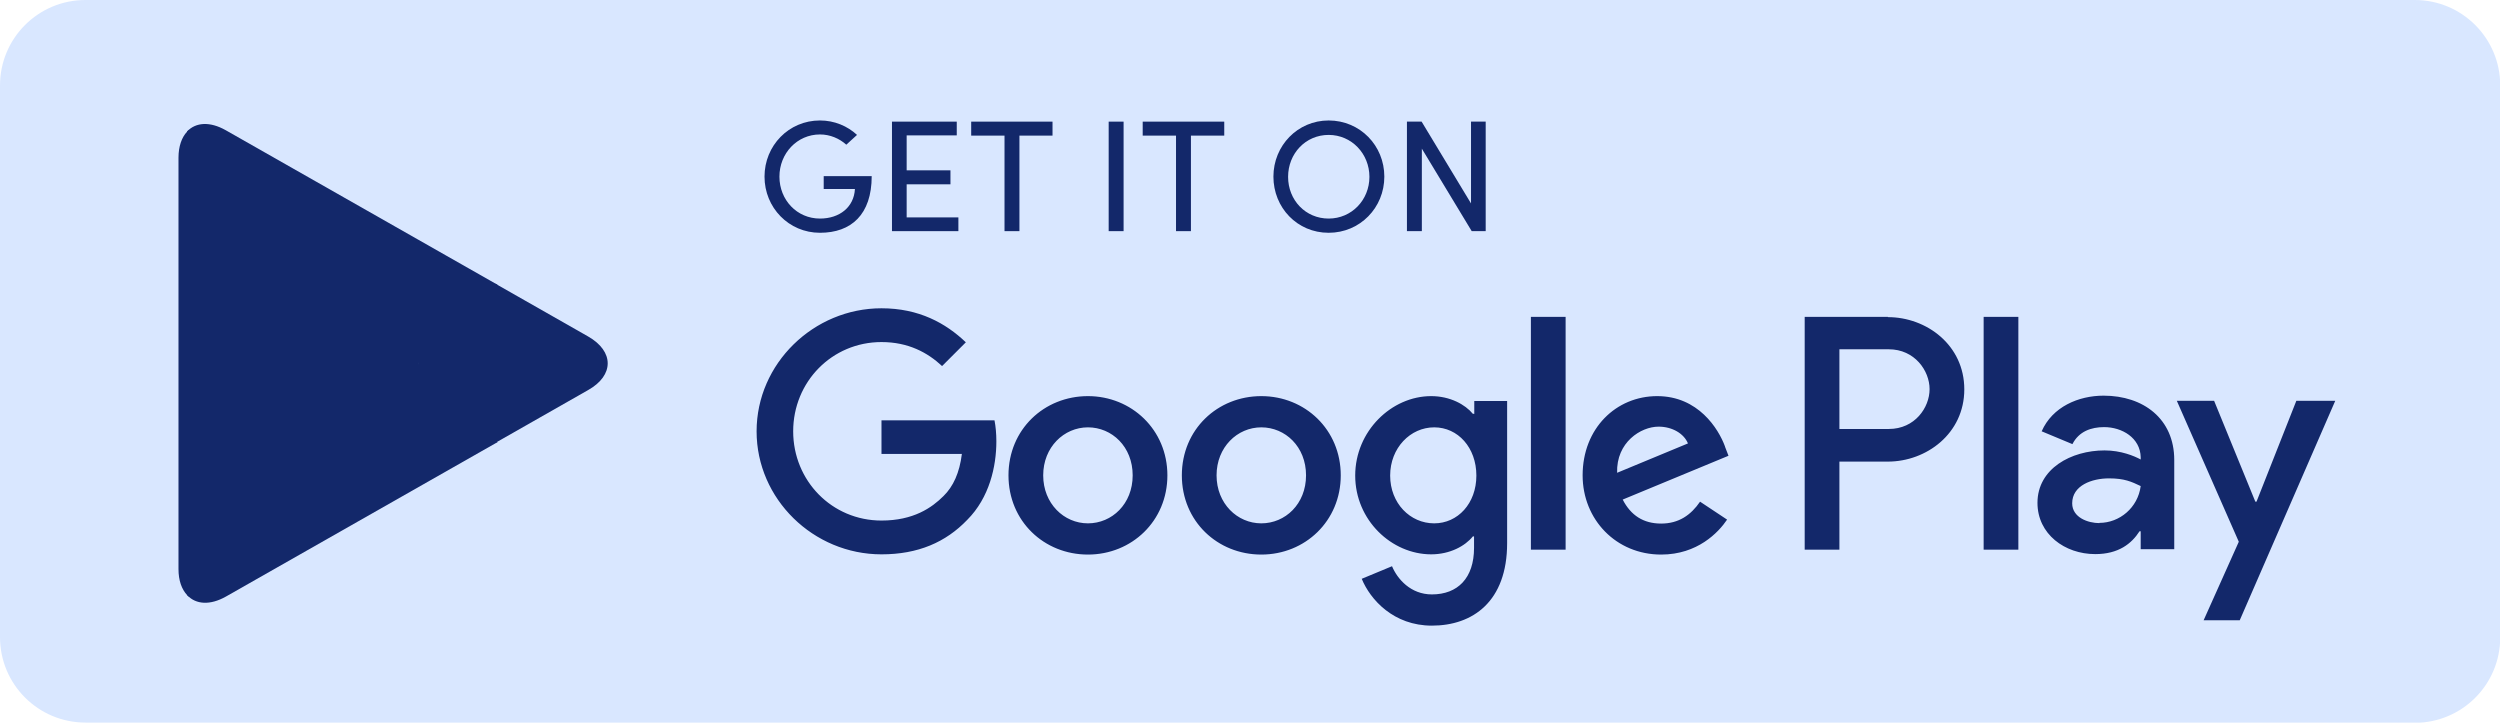
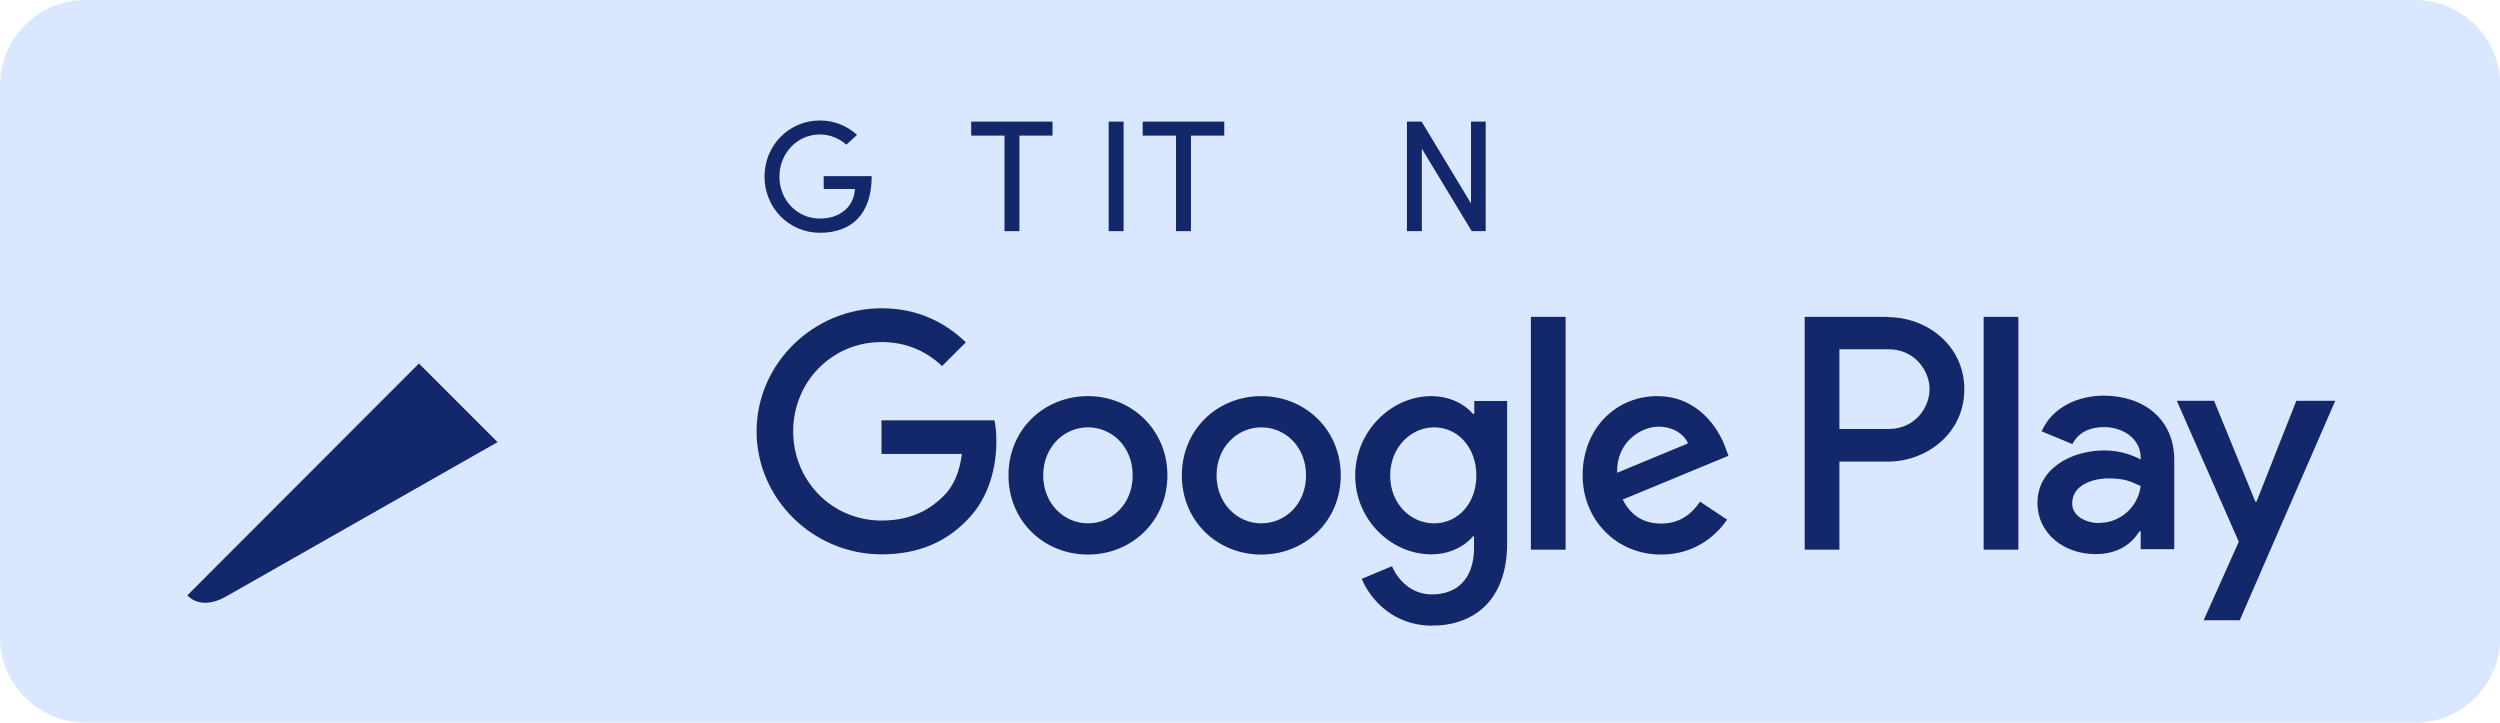
<svg xmlns="http://www.w3.org/2000/svg" id="b" viewBox="0 0 107.29 31.01">
  <g id="c">
    <g id="d">
      <g id="e">
        <path id="f" d="M103.62,31.01H3.67c-2.03,0-3.67-1.64-3.67-3.67V3.67C0,1.64,1.64,0,3.67,0h99.96c2.03,0,3.67,1.64,3.67,3.67v23.68c0,2.03-1.64,3.67-3.67,3.67Z" style="fill:#d9e7ff;" />
      </g>
      <g id="g">
        <path id="h" d="M54.13,17c-1.88,0-3.41,1.43-3.41,3.4s1.53,3.4,3.41,3.4,3.41-1.44,3.41-3.4-1.53-3.4-3.41-3.4ZM54.13,22.46c-1.03,0-1.92-.85-1.92-2.06s.89-2.06,1.92-2.06,1.92.83,1.92,2.06-.89,2.06-1.92,2.06ZM46.69,17c-1.88,0-3.41,1.43-3.41,3.4s1.53,3.4,3.41,3.4,3.41-1.44,3.41-3.4-1.54-3.4-3.41-3.4ZM46.69,22.46c-1.03,0-1.92-.85-1.92-2.06s.89-2.06,1.92-2.06,1.92.83,1.92,2.06-.89,2.06-1.92,2.06ZM37.83,18.04v1.44h3.45c-.1.81-.37,1.4-.79,1.81-.5.5-1.29,1.05-2.66,1.05-2.13,0-3.79-1.71-3.79-3.83s1.66-3.83,3.79-3.83c1.15,0,1.98.45,2.6,1.03l1.02-1.02c-.86-.82-2.01-1.46-3.62-1.46-2.91,0-5.36,2.37-5.36,5.28s2.44,5.28,5.36,5.28c1.57,0,2.76-.52,3.68-1.48.95-.95,1.25-2.29,1.25-3.37,0-.33-.03-.65-.08-.9h-4.85ZM74.03,19.16c-.28-.76-1.15-2.16-2.91-2.16s-3.2,1.38-3.2,3.4c0,1.9,1.44,3.4,3.37,3.4,1.56,0,2.46-.95,2.83-1.5l-1.16-.77c-.39.57-.91.94-1.67.94s-1.3-.35-1.65-1.03l4.54-1.88-.15-.39ZM69.4,20.29c-.04-1.31,1.02-1.98,1.78-1.98.59,0,1.09.3,1.26.72l-3.04,1.26ZM65.7,23.59h1.49v-9.99h-1.49v9.99ZM63.26,17.76h-.05c-.33-.4-.98-.76-1.79-.76-1.7,0-3.26,1.5-3.26,3.41s1.56,3.38,3.26,3.38c.81,0,1.46-.36,1.79-.77h.05v.49c0,1.3-.7,2-1.81,2-.91,0-1.48-.66-1.71-1.21l-1.3.54c.37.9,1.37,2.01,3.01,2.01,1.75,0,3.23-1.03,3.23-3.54v-6.1h-1.41v.56h0ZM61.55,22.46c-1.03,0-1.89-.86-1.89-2.05s.87-2.07,1.89-2.07,1.81.87,1.81,2.07-.8,2.05-1.81,2.05ZM81.02,13.6h-3.57v9.99h1.49v-3.78h2.08c1.65,0,3.28-1.2,3.28-3.1s-1.62-3.1-3.28-3.1ZM81.06,18.41h-2.12v-3.42h2.12c1.11,0,1.75.92,1.75,1.71s-.63,1.71-1.75,1.71ZM90.28,16.98c-1.08,0-2.2.48-2.66,1.53l1.32.55c.28-.55.81-.73,1.36-.73.77,0,1.55.46,1.57,1.29v.1c-.27-.15-.85-.39-1.55-.39-1.43,0-2.88.78-2.88,2.25,0,1.34,1.17,2.2,2.48,2.2,1,0,1.56-.45,1.9-.98h.05v.77h1.44v-3.83c0-1.77-1.33-2.76-3.03-2.76ZM90.1,22.45c-.49,0-1.17-.24-1.17-.85,0-.77.85-1.07,1.58-1.07.66,0,.96.14,1.36.33-.12.93-.91,1.58-1.77,1.58ZM98.55,17.2l-1.71,4.33h-.05l-1.77-4.33h-1.6l2.66,6.05-1.51,3.37h1.55l4.1-9.42h-1.66ZM85.13,23.59h1.49v-9.99h-1.49v9.99Z" style="fill:#13286a;" />
        <g id="i">
-           <path id="j" d="M8.03,5.65c-.23.24-.37.63-.37,1.12v17.65c0,.5.14.87.37,1.12l.06.06,9.89-9.89v-.23L8.09,5.59l-.06.05Z" style="fill:#13286a;" />
-           <path id="k" d="M21.27,19.01l-3.3-3.3v-.23l3.3-3.3.07.04,3.9,2.22c1.12.64,1.12,1.67,0,2.3l-3.9,2.22-.07.04Z" style="fill:#13286a;" />
          <path id="l" d="M21.35,18.97l-3.37-3.37-9.94,9.95c.37.39.97.44,1.66.05l11.66-6.63Z" style="fill:#13286a;" />
-           <path id="m" d="M21.35,12.22l-11.66-6.63c-.69-.39-1.29-.34-1.66.05l9.95,9.95,3.37-3.37Z" style="fill:#13286a;" />
        </g>
      </g>
      <g id="n">
        <path id="o" d="M36.32,6.21c-.3-.27-.7-.44-1.13-.44-.98,0-1.74.81-1.74,1.81s.75,1.8,1.74,1.8c.84,0,1.46-.49,1.5-1.27h-1.34v-.55h2.06c0,1.65-.88,2.43-2.22,2.43s-2.38-1.08-2.38-2.41,1.04-2.41,2.38-2.41c.62,0,1.18.24,1.59.62l-.46.42Z" style="fill:#13286a;" />
-         <path id="p" d="M41.06,5.22v.59h-2.15v1.5h1.88v.6h-1.88v1.42h2.22v.59h-2.85v-4.7h2.79Z" style="fill:#13286a;" />
        <path id="q" d="M45.17,5.22v.6h-1.42v4.1h-.64v-4.1h-1.43v-.6h3.49Z" style="fill:#13286a;" />
        <path id="r" d="M48.22,5.22v4.7h-.64v-4.7h.64Z" style="fill:#13286a;" />
        <path id="s" d="M52.54,5.22v.6h-1.43v4.1h-.64v-4.1h-1.43v-.6h3.49Z" style="fill:#13286a;" />
-         <path id="t" d="M57.02,5.17c1.35,0,2.39,1.08,2.39,2.41s-1.04,2.41-2.39,2.41-2.37-1.08-2.37-2.41,1.04-2.41,2.37-2.41ZM57.02,9.38c.99,0,1.75-.8,1.75-1.79s-.76-1.8-1.75-1.8-1.74.8-1.74,1.8.75,1.79,1.74,1.79Z" style="fill:#13286a;" />
        <path id="u" d="M63.16,9.92l-2.14-3.54v3.54h-.64v-4.7h.63l2.12,3.51v-3.51h.63v4.7h-.61Z" style="fill:#13286a;" />
      </g>
    </g>
  </g>
</svg>